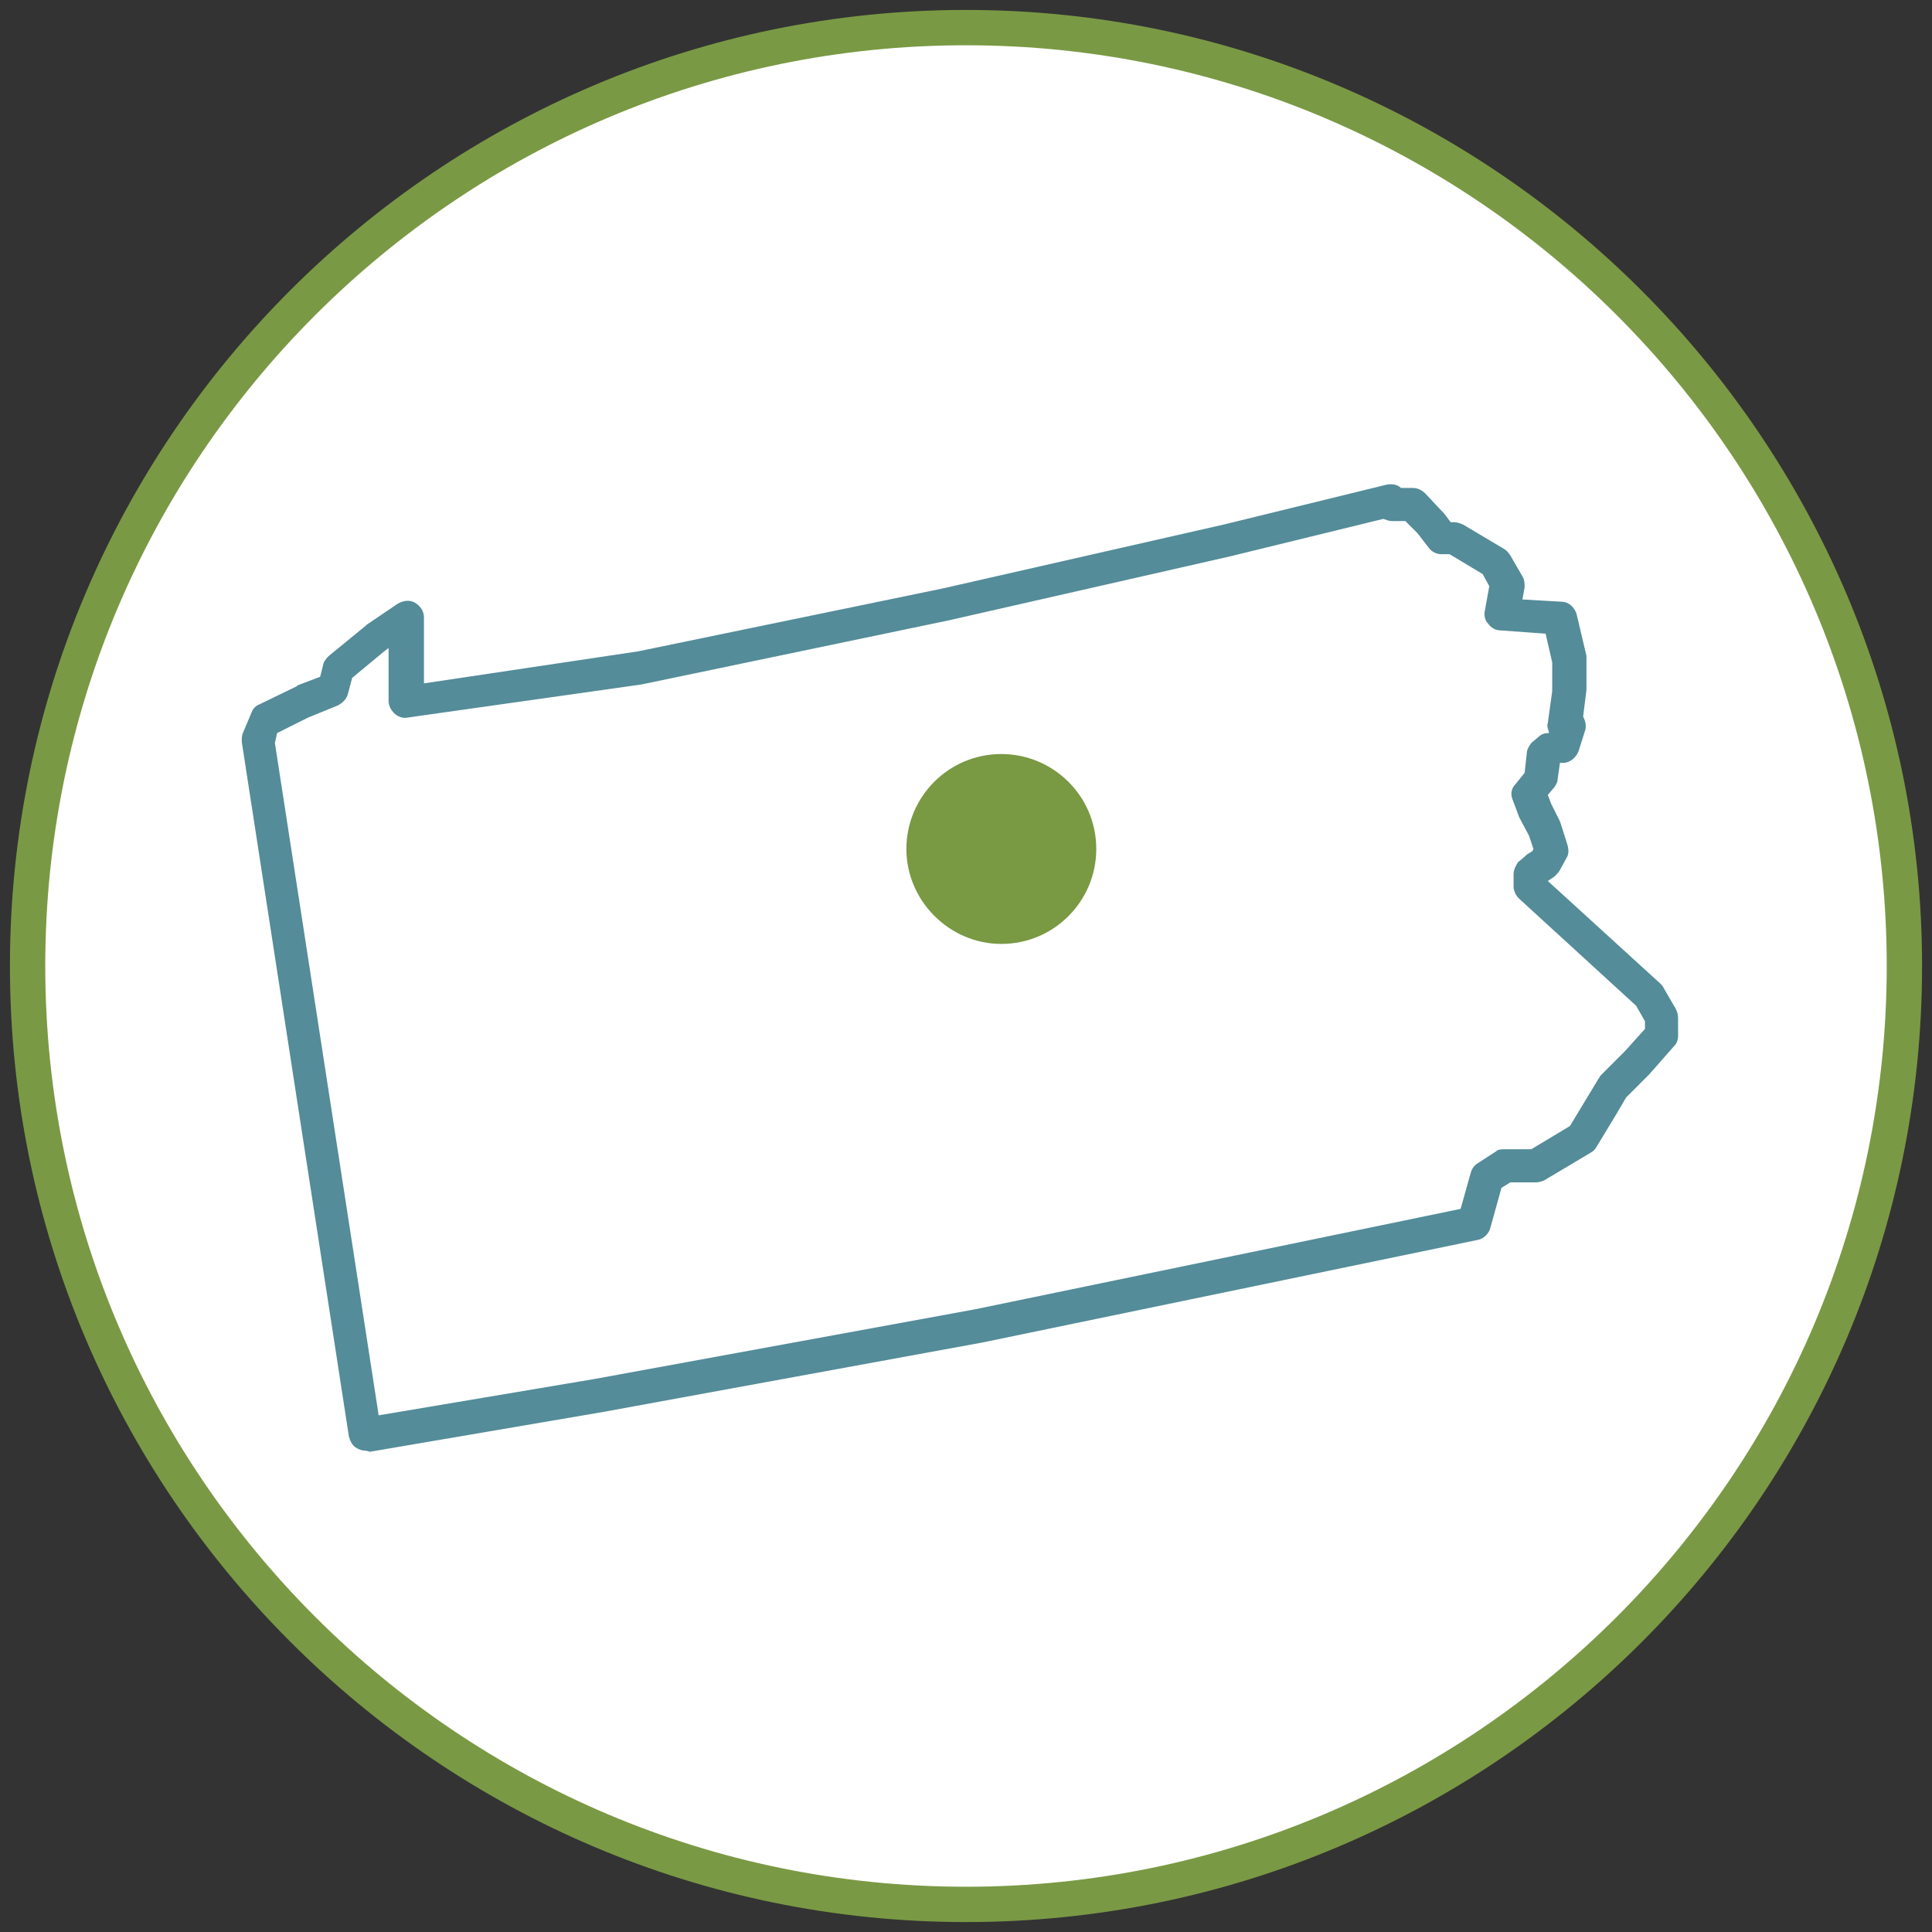
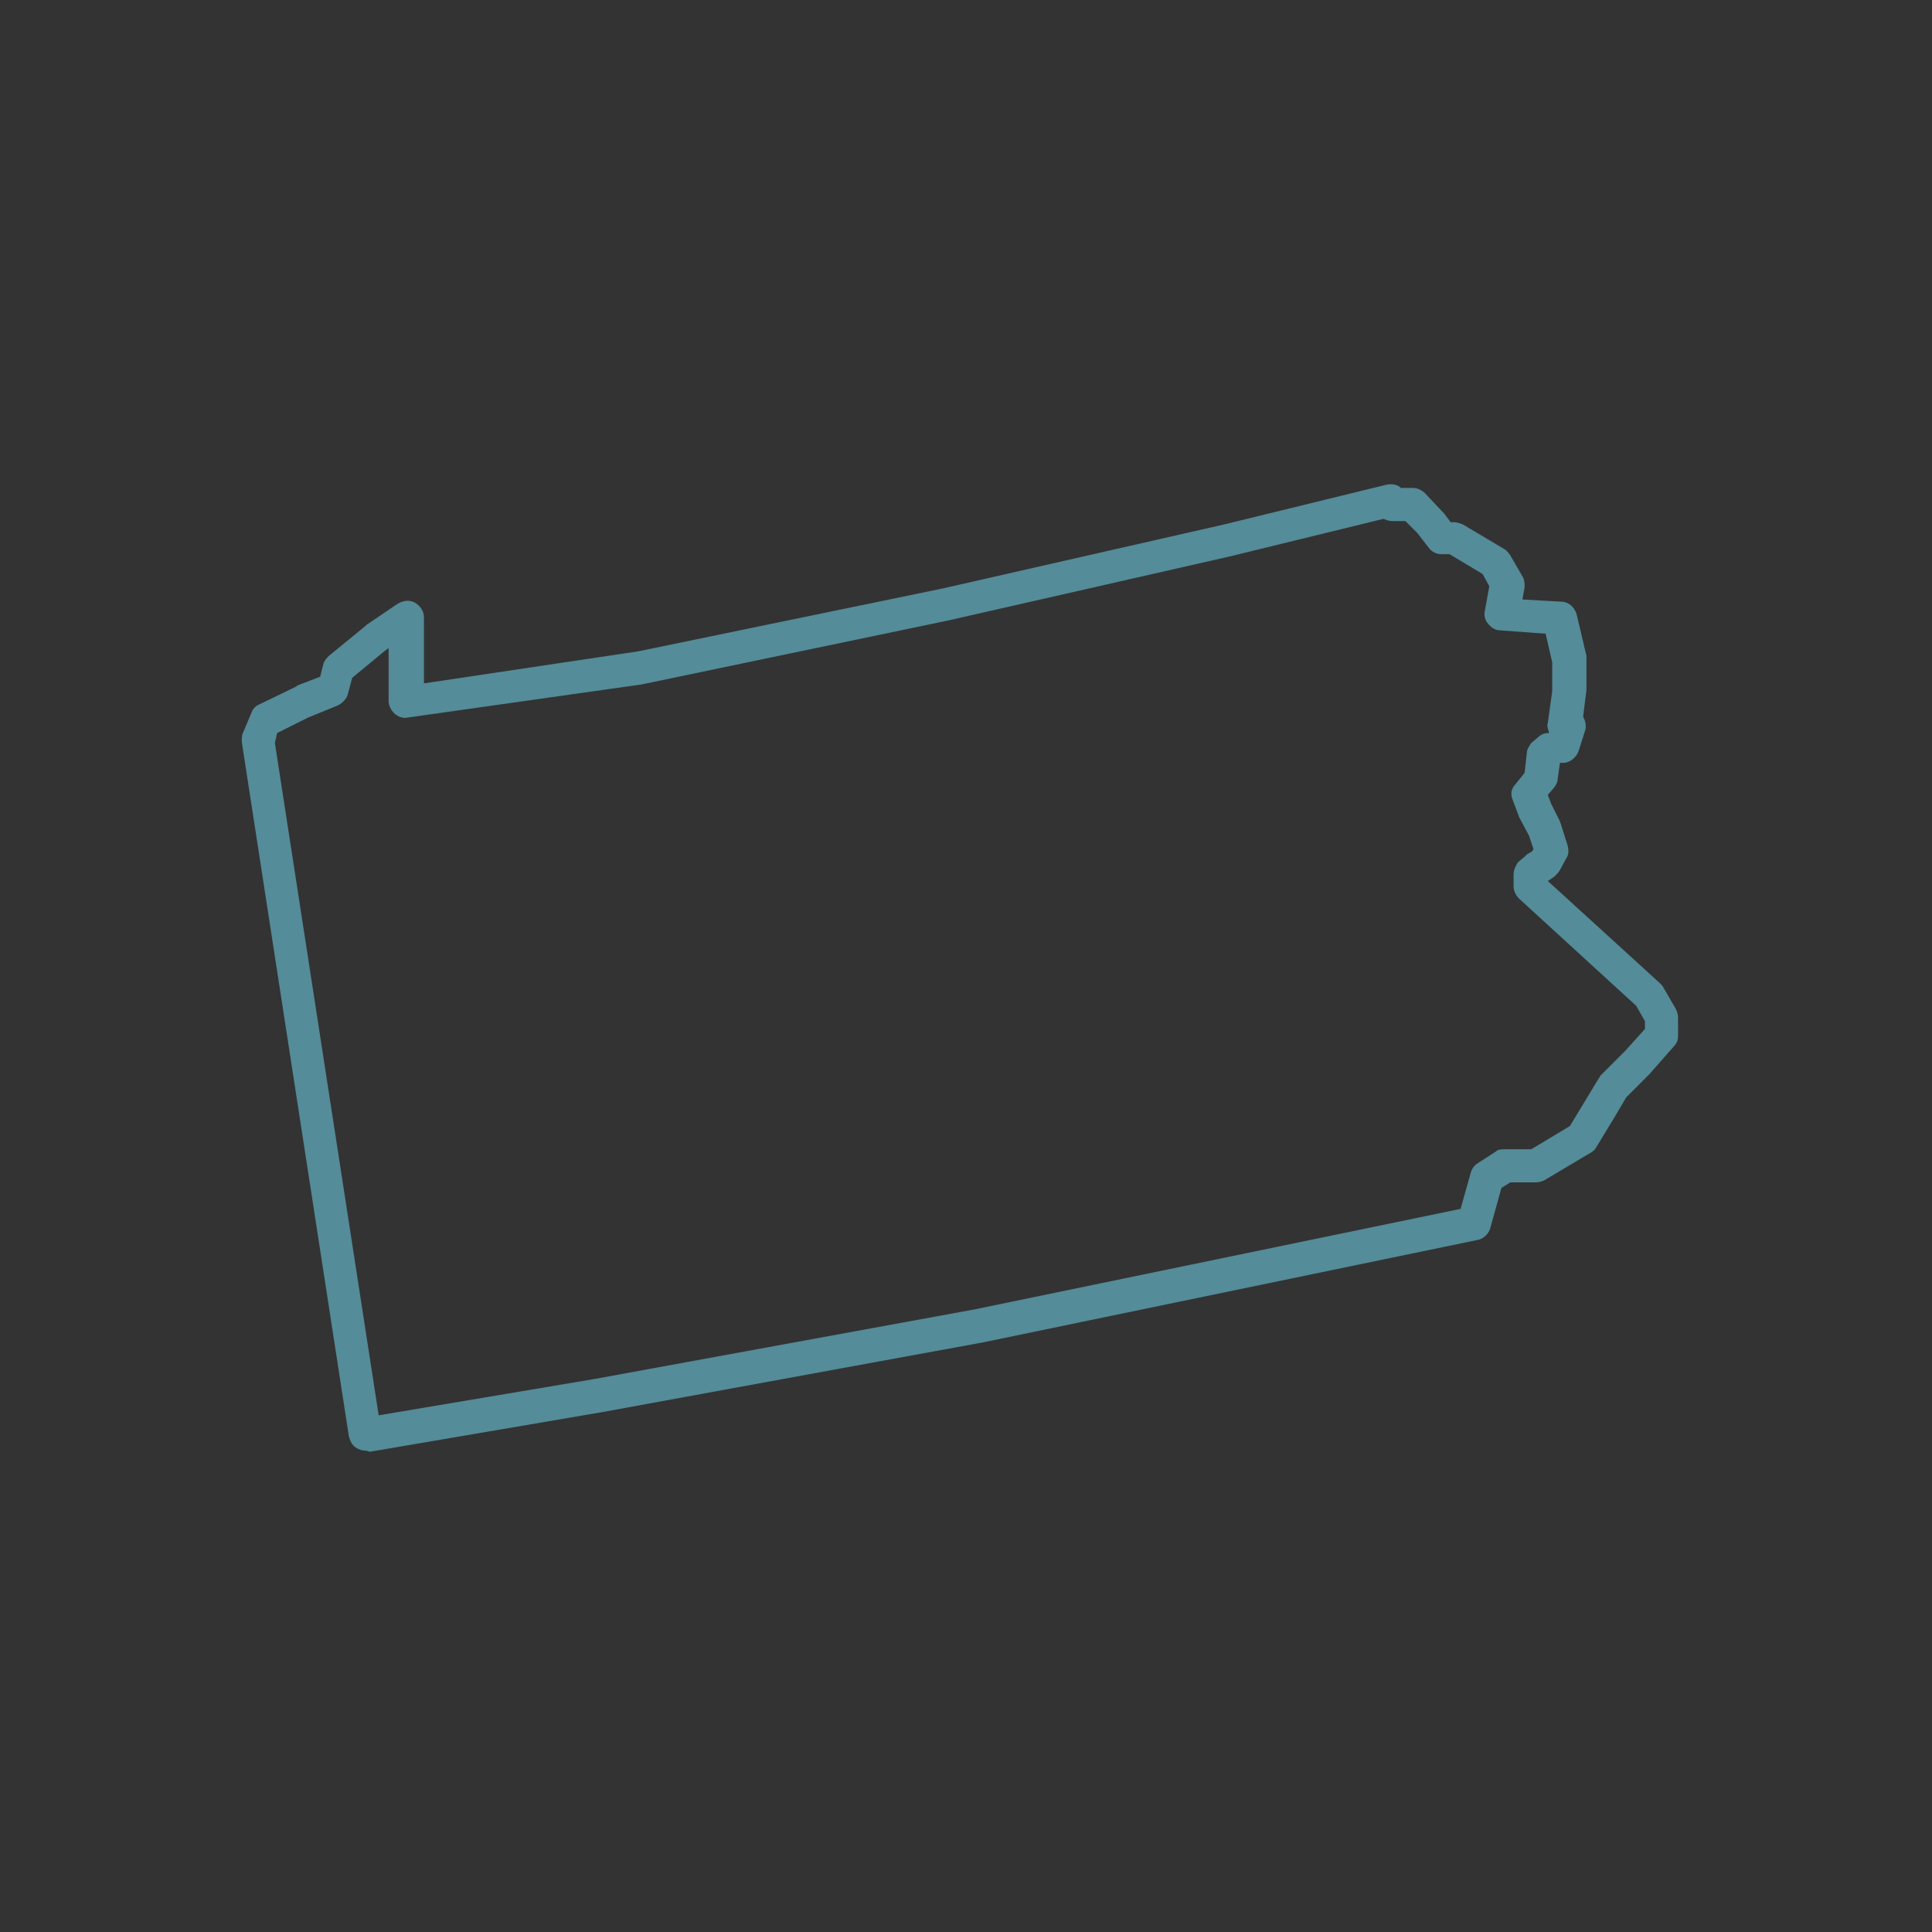
<svg xmlns="http://www.w3.org/2000/svg" xmlns:xlink="http://www.w3.org/1999/xlink" version="1.1" id="Layer_1" x="0px" y="0px" viewBox="0 0 175 175" enable-background="new 0 0 175 175" xml:space="preserve">
  <rect x="0" y="0" width="175" height="175" fill="#333333" stroke="none" />
  <g>
    <g>
      <defs>
-         <rect id="SVGID_1_" x="0.9" y="0.9" width="173.2" height="173.2" />
-       </defs>
+         </defs>
      <clipPath id="SVGID_00000038380564311030891990000002529020906433637029_">
        <use xlink:href="#SVGID_1_" overflow="visible" />
      </clipPath>
      <g clip-path="url(#SVGID_00000038380564311030891990000002529020906433637029_)">
-         <path fill="#FFFFFF" d="M87.5,172.5c47,0,85-38.1,85-85c0-47-38.1-85-85-85s-85,38.1-85,85C2.5,134.5,40.5,172.5,87.5,172.5" />
-       </g>
+         </g>
      <g clip-path="url(#SVGID_00000038380564311030891990000002529020906433637029_)">
        <path fill="#7A9944" d="M87.5,174.1c-47.8,0-86.6-38.9-86.6-86.6c0-47.8,38.9-86.6,86.6-86.6s86.6,38.9,86.6,86.6     C174.1,135.3,135.3,174.1,87.5,174.1z M87.5,4.1c-46,0-83.4,37.4-83.4,83.4s37.4,83.4,83.4,83.4s83.4-37.4,83.4-83.4     S133.5,4.1,87.5,4.1z" />
      </g>
      <g clip-path="url(#SVGID_00000038380564311030891990000002529020906433637029_)">
        <path fill="#799943" d="M90.7,85.5c4.8,0,8.6-3.9,8.6-8.6c0-4.8-3.9-8.6-8.6-8.6c-4.8,0-8.6,3.9-8.6,8.6     C82.1,81.6,86,85.5,90.7,85.5" />
      </g>
    </g>
    <g>
      <path fill="#548C99" d="M33.1,131.4c-0.3,0-0.6-0.1-0.9-0.3c-0.3-0.2-0.5-0.6-0.6-1l-9.7-62.9c0-0.3,0-0.6,0.1-0.8l0.8-1.9    c0.1-0.3,0.4-0.6,0.7-0.7l3.3-1.6c0,0,0.1,0,0.1-0.1l2.1-0.8l0.3-1.2c0.1-0.3,0.3-0.5,0.5-0.7l3.3-2.7c0,0,0.1-0.1,0.1-0.1    l2.8-1.9c0.5-0.3,1.1-0.4,1.6-0.1c0.5,0.3,0.8,0.8,0.8,1.3v6L57.8,59l27.6-5.7l25.5-5.8l14.7-3.6c0.5-0.1,1,0,1.3,0.3h1.1    c0.4,0,0.8,0.2,1.1,0.5l1.6,1.7c0,0,0.1,0.1,0.1,0.1l0.6,0.8h0.3c0.3,0,0.5,0.1,0.8,0.2l3.7,2.2c0.2,0.1,0.4,0.3,0.6,0.6l1.1,1.9    c0.2,0.3,0.2,0.7,0.2,1l-0.2,1.1l3.5,0.2c0.7,0,1.2,0.5,1.4,1.1l0.9,3.8c0,0.1,0,0.2,0,0.4v2.5c0,0.1,0,0.1,0,0.2l-0.3,2.4    c0.2,0.4,0.3,0.8,0.2,1.2L143,68c-0.2,0.6-0.8,1.1-1.4,1.1h-0.3l-0.2,1.4c0,0.3-0.1,0.5-0.3,0.8l-0.6,0.7l0.3,0.8l0.8,1.6    c0,0.1,0.1,0.2,0.1,0.3l0.6,1.9c0.1,0.4,0.1,0.8-0.1,1.1l-0.6,1.1c-0.1,0.2-0.3,0.4-0.5,0.6l-0.6,0.4l10.2,9.3    c0.1,0.1,0.2,0.2,0.3,0.4l1.1,1.9c0.1,0.2,0.2,0.5,0.2,0.8v1.6c0,0.4-0.1,0.7-0.4,1l-2.2,2.5l-2.1,2.1l-1,1.7l-1.7,2.8    c-0.1,0.2-0.3,0.4-0.5,0.5l-4.2,2.5c-0.2,0.1-0.5,0.2-0.8,0.2h-2.3l-0.8,0.5l-1,3.6c-0.1,0.5-0.6,1-1.1,1.1l-44.9,9.3l-34.4,6.3    l-21.1,3.6C33.2,131.4,33.1,131.4,33.1,131.4z M24.9,67.3l9.4,60.9l19.6-3.3l34.4-6.3l44-9.1l0.9-3.2c0.1-0.4,0.3-0.7,0.6-0.9    l1.7-1.1c0.2-0.2,0.5-0.2,0.8-0.2h2.4l3.5-2.1l2.6-4.3c0.1-0.1,0.1-0.2,0.2-0.3l2.2-2.2l1.8-2v-0.7l-0.8-1.4l-10.6-9.7    c-0.3-0.3-0.5-0.7-0.5-1.1v-1.1c0-0.4,0.2-0.8,0.4-1.1l0.6-0.5c0.1-0.1,0.1-0.1,0.2-0.2l0.5-0.3l0.1-0.2l-0.4-1.2l-0.8-1.5    c0-0.1-0.1-0.1-0.1-0.2l-0.6-1.6c-0.2-0.5-0.1-1,0.3-1.4l0.8-1l0.2-1.8c0-0.3,0.2-0.6,0.4-0.9l0.6-0.5c0.3-0.3,0.6-0.4,1-0.4    l0-0.1c-0.1-0.3-0.2-0.6-0.1-0.8l0.4-2.9V60l-0.6-2.6l-4.1-0.3c-0.4,0-0.8-0.2-1.1-0.6c-0.3-0.3-0.4-0.8-0.3-1.2l0.4-2.2l-0.6-1.1    l-3-1.8h-0.7c-0.5,0-0.9-0.2-1.2-0.6l-1-1.3l-1.1-1.1h-1.2c-0.3,0-0.5-0.1-0.8-0.2l-13.9,3.4l-25.5,5.8l-27.8,5.8l-21.2,3    c-0.4,0.1-0.9-0.1-1.2-0.4c-0.3-0.3-0.5-0.7-0.5-1.1v-4.8l-0.4,0.3l-2.9,2.4l-0.4,1.5c-0.1,0.4-0.5,0.8-0.9,1l-2.7,1.1l-2.8,1.4    L24.9,67.3z" />
    </g>
  </g>
</svg>